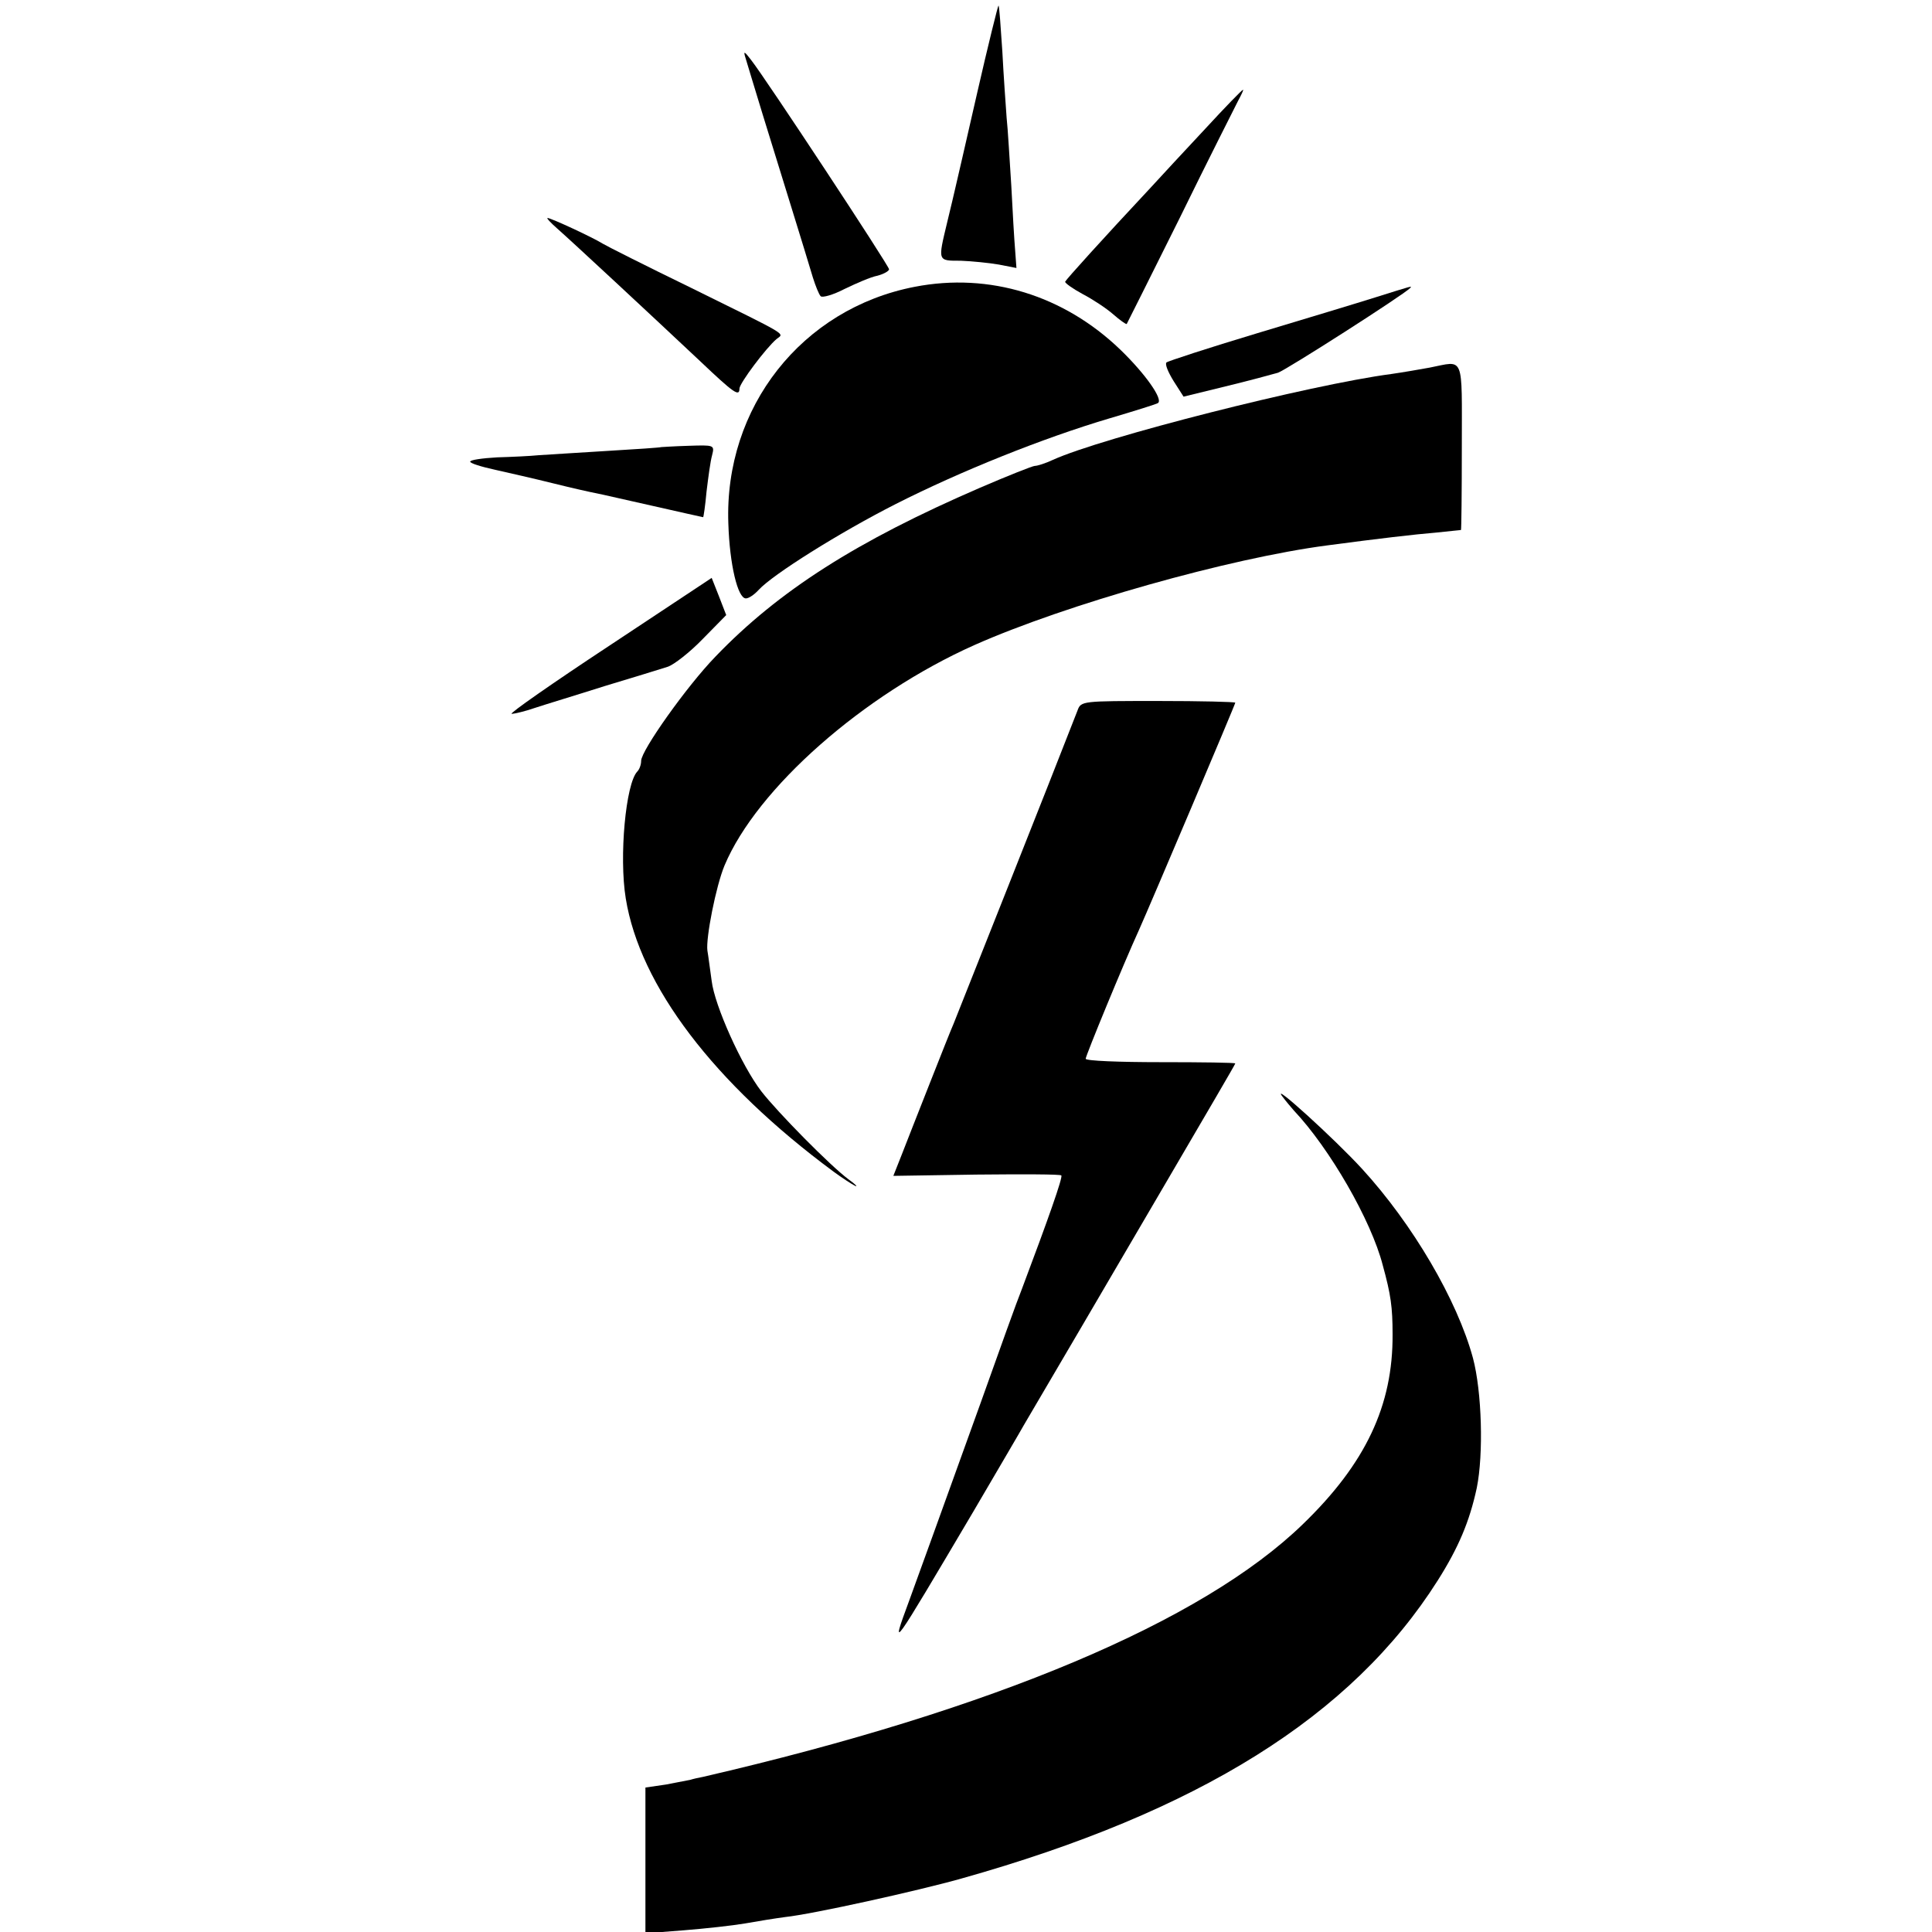
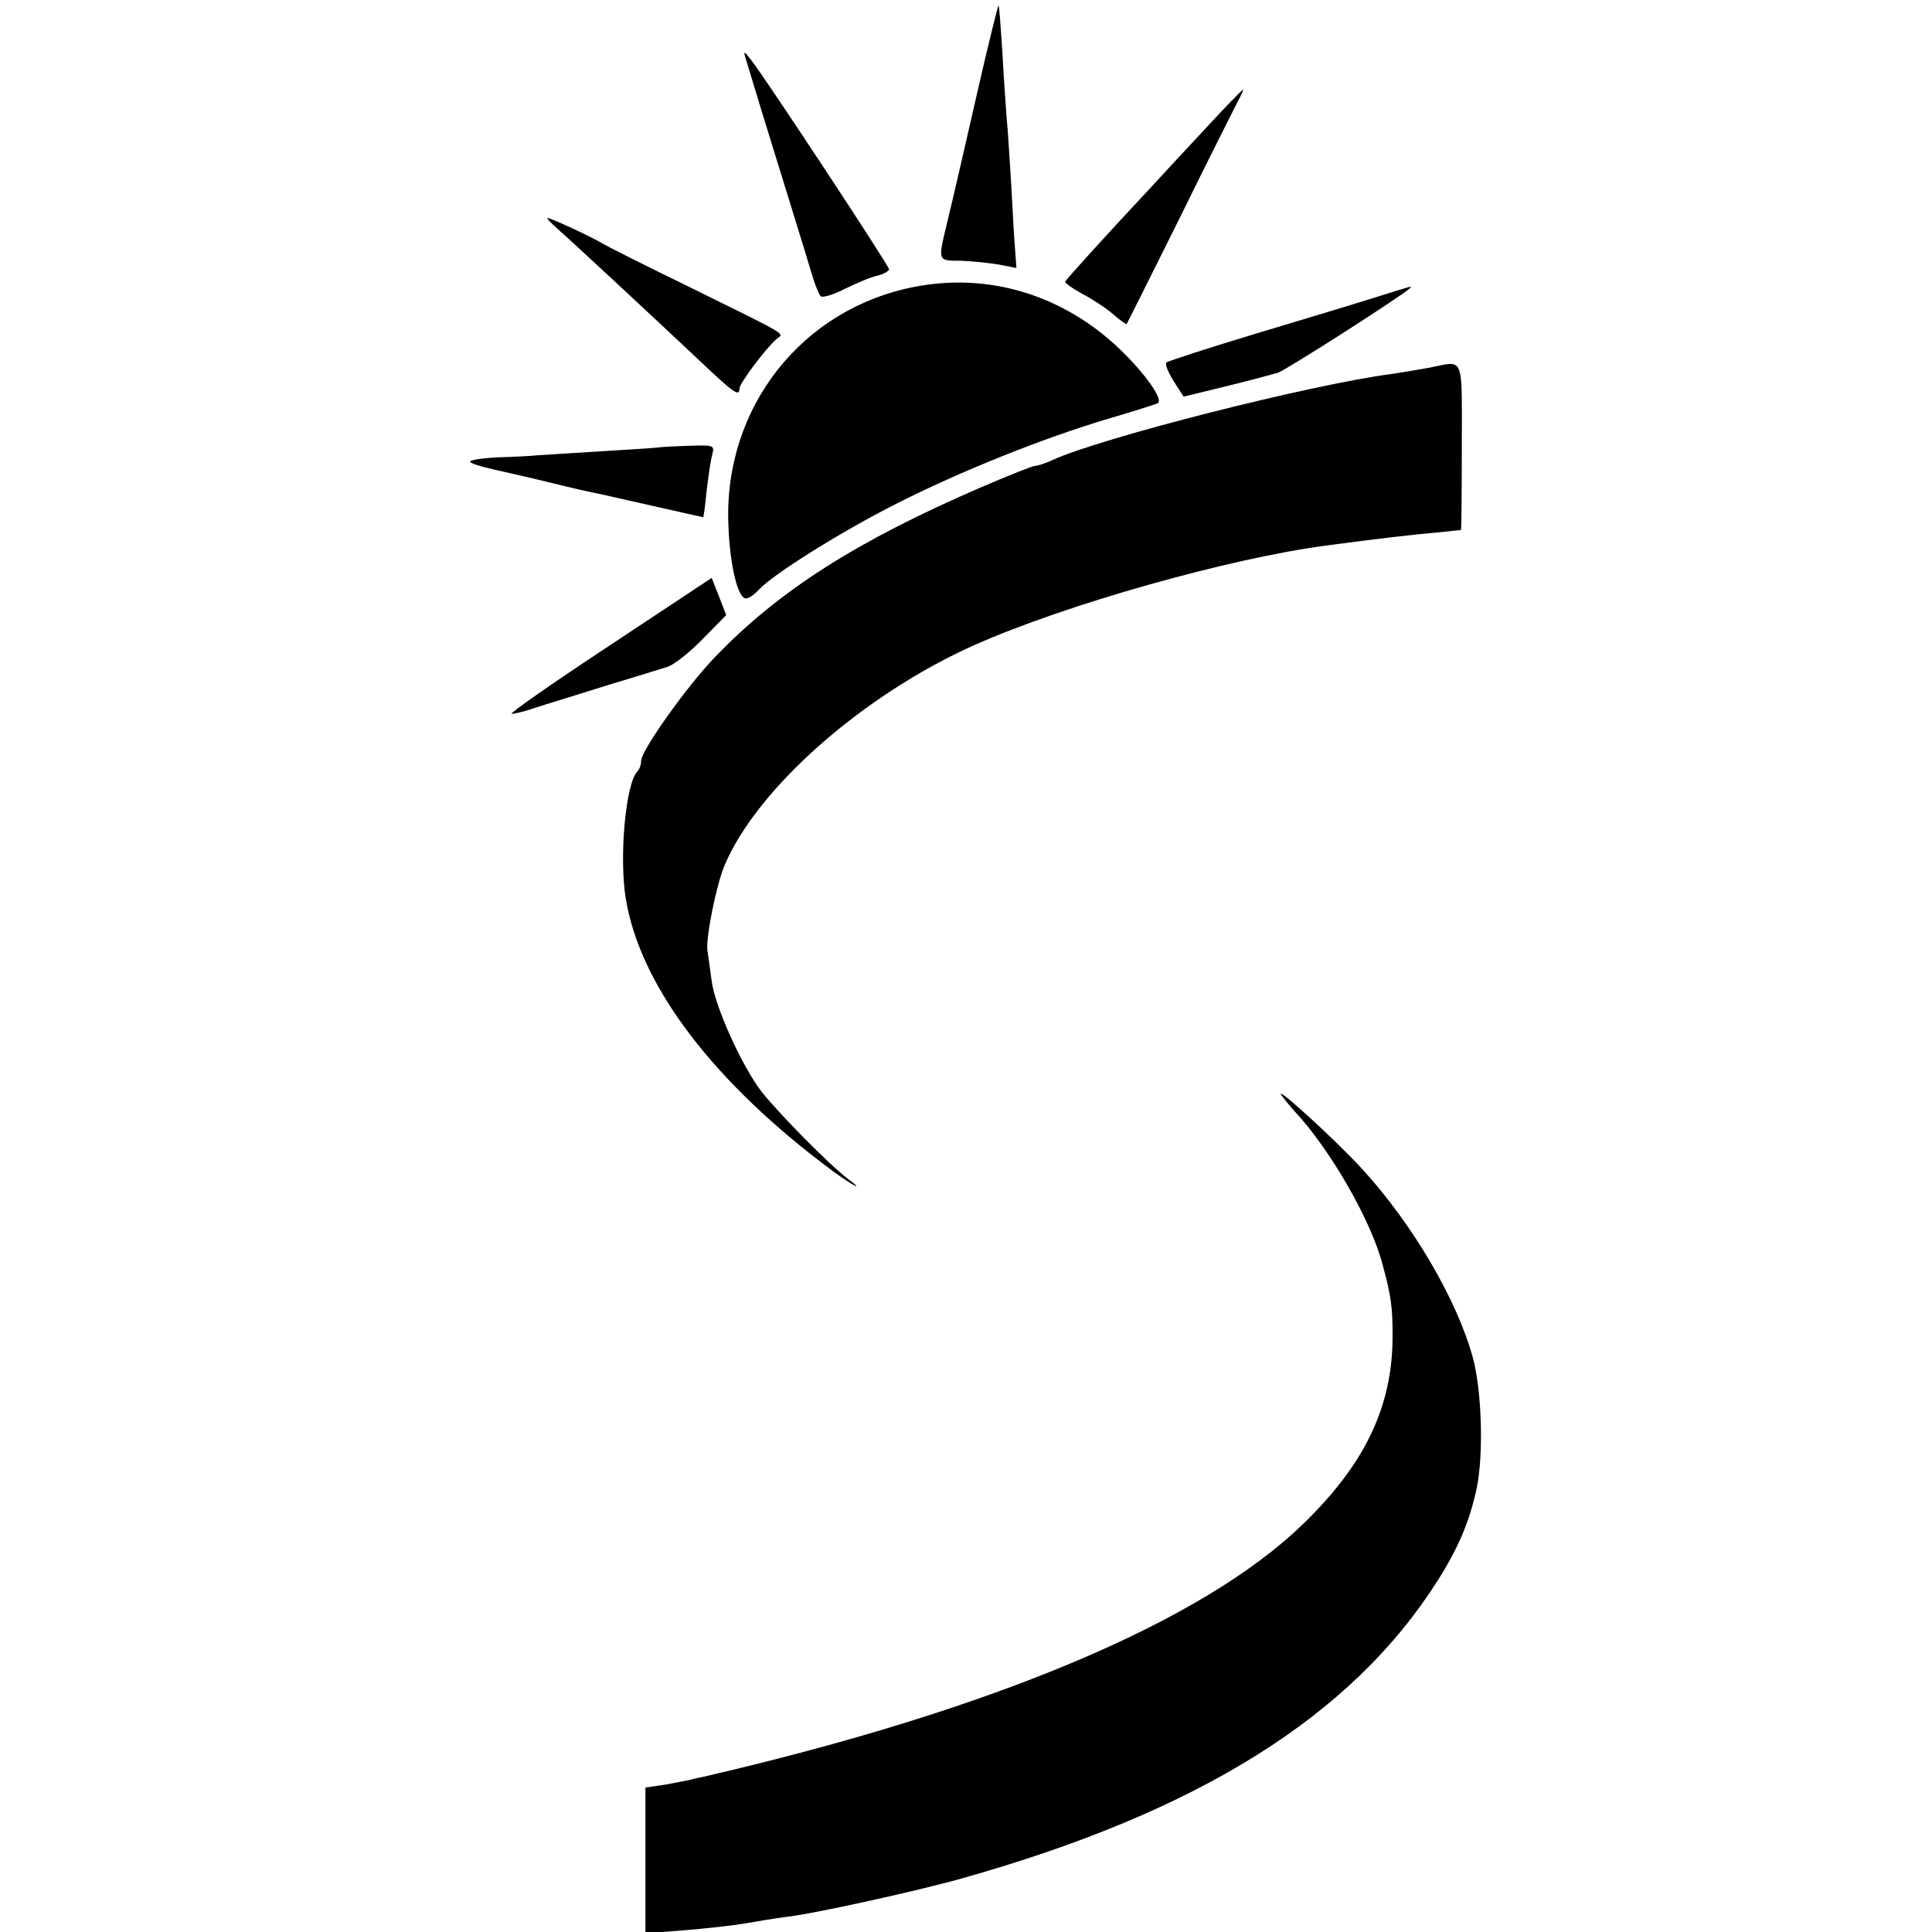
<svg xmlns="http://www.w3.org/2000/svg" version="1.0" width="452pt" height="452pt" viewBox="0 0 452 452" preserveAspectRatio="xMidYMid meet">
  <g transform="translate(0,452) scale(0.1,-0.1)" fill="#000000" stroke="none">
-     <path d="M2286 4302 c-26 -114 -49 -214 -51 -222 -2 -8 -10 -44 -19 -80 -22 -92 -23 -90 32 -90 26 -1 66 -5 89 -9 l41 -8 -3 41 c-2 23 -6 91 -9 151 -4 61 -8 133 -11 160 -2 28 -7 97 -10 155 -4 58 -7 106 -9 107 -1 1 -24 -91 -50 -205z" />
+     <path d="M2286 4302 c-26 -114 -49 -214 -51 -222 -2 -8 -10 -44 -19 -80 -22 -92 -23 -90 32 -90 26 -1 66 -5 89 -9 l41 -8 -3 41 c-2 23 -6 91 -9 151 -4 61 -8 133 -11 160 -2 28 -7 97 -10 155 -4 58 -7 106 -9 107 -1 1 -24 -91 -50 -205" />
    <path d="M1744 4385 c3 -11 22 -72 41 -135 36 -117 98 -316 117 -380 6 -19 14 -39 18 -43 4 -4 29 3 56 17 27 13 61 28 77 31 15 4 27 11 27 15 0 8 -289 447 -323 490 -16 21 -18 21 -13 5z" />
    <path d="M2820 4219 c-47 -50 -104 -112 -128 -138 -115 -123 -197 -214 -200 -220 -1 -3 17 -16 41 -29 23 -12 55 -33 71 -47 16 -14 30 -24 32 -23 1 2 57 113 124 248 66 135 128 257 136 273 8 15 14 27 12 27 -2 0 -42 -41 -88 -91z" />
    <path d="M1304 3985 c32 -28 217 -200 334 -310 79 -75 92 -84 92 -64 0 12 62 95 87 116 18 14 32 5 -201 120 -105 51 -198 98 -206 103 -22 14 -121 60 -129 60 -3 0 7 -11 23 -25z" />
    <path d="M2140 3849 c-264 -51 -446 -282 -436 -554 3 -96 22 -175 41 -175 7 0 20 9 30 20 33 36 189 134 321 201 152 77 344 154 499 200 61 18 112 34 114 36 13 8 -29 68 -88 125 -132 127 -306 181 -481 147z" />
    <path d="M3220 3825 c-41 -13 -167 -51 -280 -85 -113 -34 -208 -65 -211 -68 -4 -4 4 -23 17 -44 l23 -36 98 24 c54 13 109 28 123 32 20 7 292 181 309 198 6 6 4 5 -79 -21z" />
    <path d="M3345 3660 c-22 -4 -62 -11 -90 -15 -190 -25 -678 -149 -792 -201 -17 -8 -36 -14 -42 -14 -5 0 -63 -23 -128 -51 -289 -125 -471 -241 -619 -395 -67 -69 -174 -220 -174 -244 0 -9 -4 -20 -9 -25 -27 -28 -43 -199 -27 -297 33 -204 206 -432 486 -639 19 -14 42 -29 50 -33 8 -4 2 3 -15 15 -43 32 -166 157 -204 206 -46 60 -109 200 -116 258 -4 28 -8 60 -10 71 -4 29 20 151 40 199 76 181 325 400 585 516 214 95 596 203 825 233 120 16 206 26 255 30 30 3 56 6 58 6 1 0 2 88 2 195 0 218 7 201 -75 185z" />
    <path d="M1547 3474 c-1 -1 -58 -5 -127 -9 -69 -4 -141 -9 -160 -10 -19 -2 -63 -4 -97 -5 -35 -2 -63 -6 -63 -10 0 -4 26 -12 58 -19 31 -7 93 -21 137 -32 44 -11 89 -21 100 -23 11 -2 71 -16 134 -30 62 -14 115 -26 116 -26 1 0 5 27 8 60 4 33 9 71 13 85 6 24 5 24 -56 22 -34 -1 -62 -3 -63 -3z" />
    <path d="M1425 3009 c-132 -87 -235 -159 -228 -159 7 0 32 6 55 14 24 8 97 30 163 51 66 20 132 40 147 45 15 5 52 34 82 65 l55 56 -17 44 -17 43 -240 -159z" />
-     <path d="M2521 2858 c-55 -142 -284 -718 -290 -733 -5 -11 -30 -74 -56 -140 -26 -66 -56 -142 -66 -168 l-19 -48 194 3 c107 1 197 1 199 -2 4 -4 -31 -103 -92 -265 -11 -27 -54 -147 -96 -265 -105 -291 -138 -383 -168 -465 -45 -122 -43 -118 151 210 55 94 108 184 118 202 56 95 199 339 337 575 86 147 157 268 157 270 0 2 -79 3 -175 3 -96 0 -175 3 -175 8 0 7 88 221 125 302 26 58 225 527 225 531 0 2 -81 4 -180 4 -178 0 -181 0 -189 -22z" />
    <path d="M3000 1955 c8 -11 21 -26 27 -33 84 -89 181 -257 208 -362 19 -69 23 -98 23 -162 1 -166 -63 -302 -210 -444 -235 -228 -724 -434 -1403 -591 -11 -2 -24 -5 -30 -7 -5 -1 -31 -6 -57 -11 l-48 -7 0 -171 0 -170 90 7 c50 4 114 11 143 16 28 5 71 12 94 15 65 7 309 61 412 90 555 156 914 380 1115 698 48 76 74 137 91 216 16 79 12 225 -9 304 -37 136 -141 313 -259 442 -64 70 -215 207 -187 170z" />
  </g>
</svg>